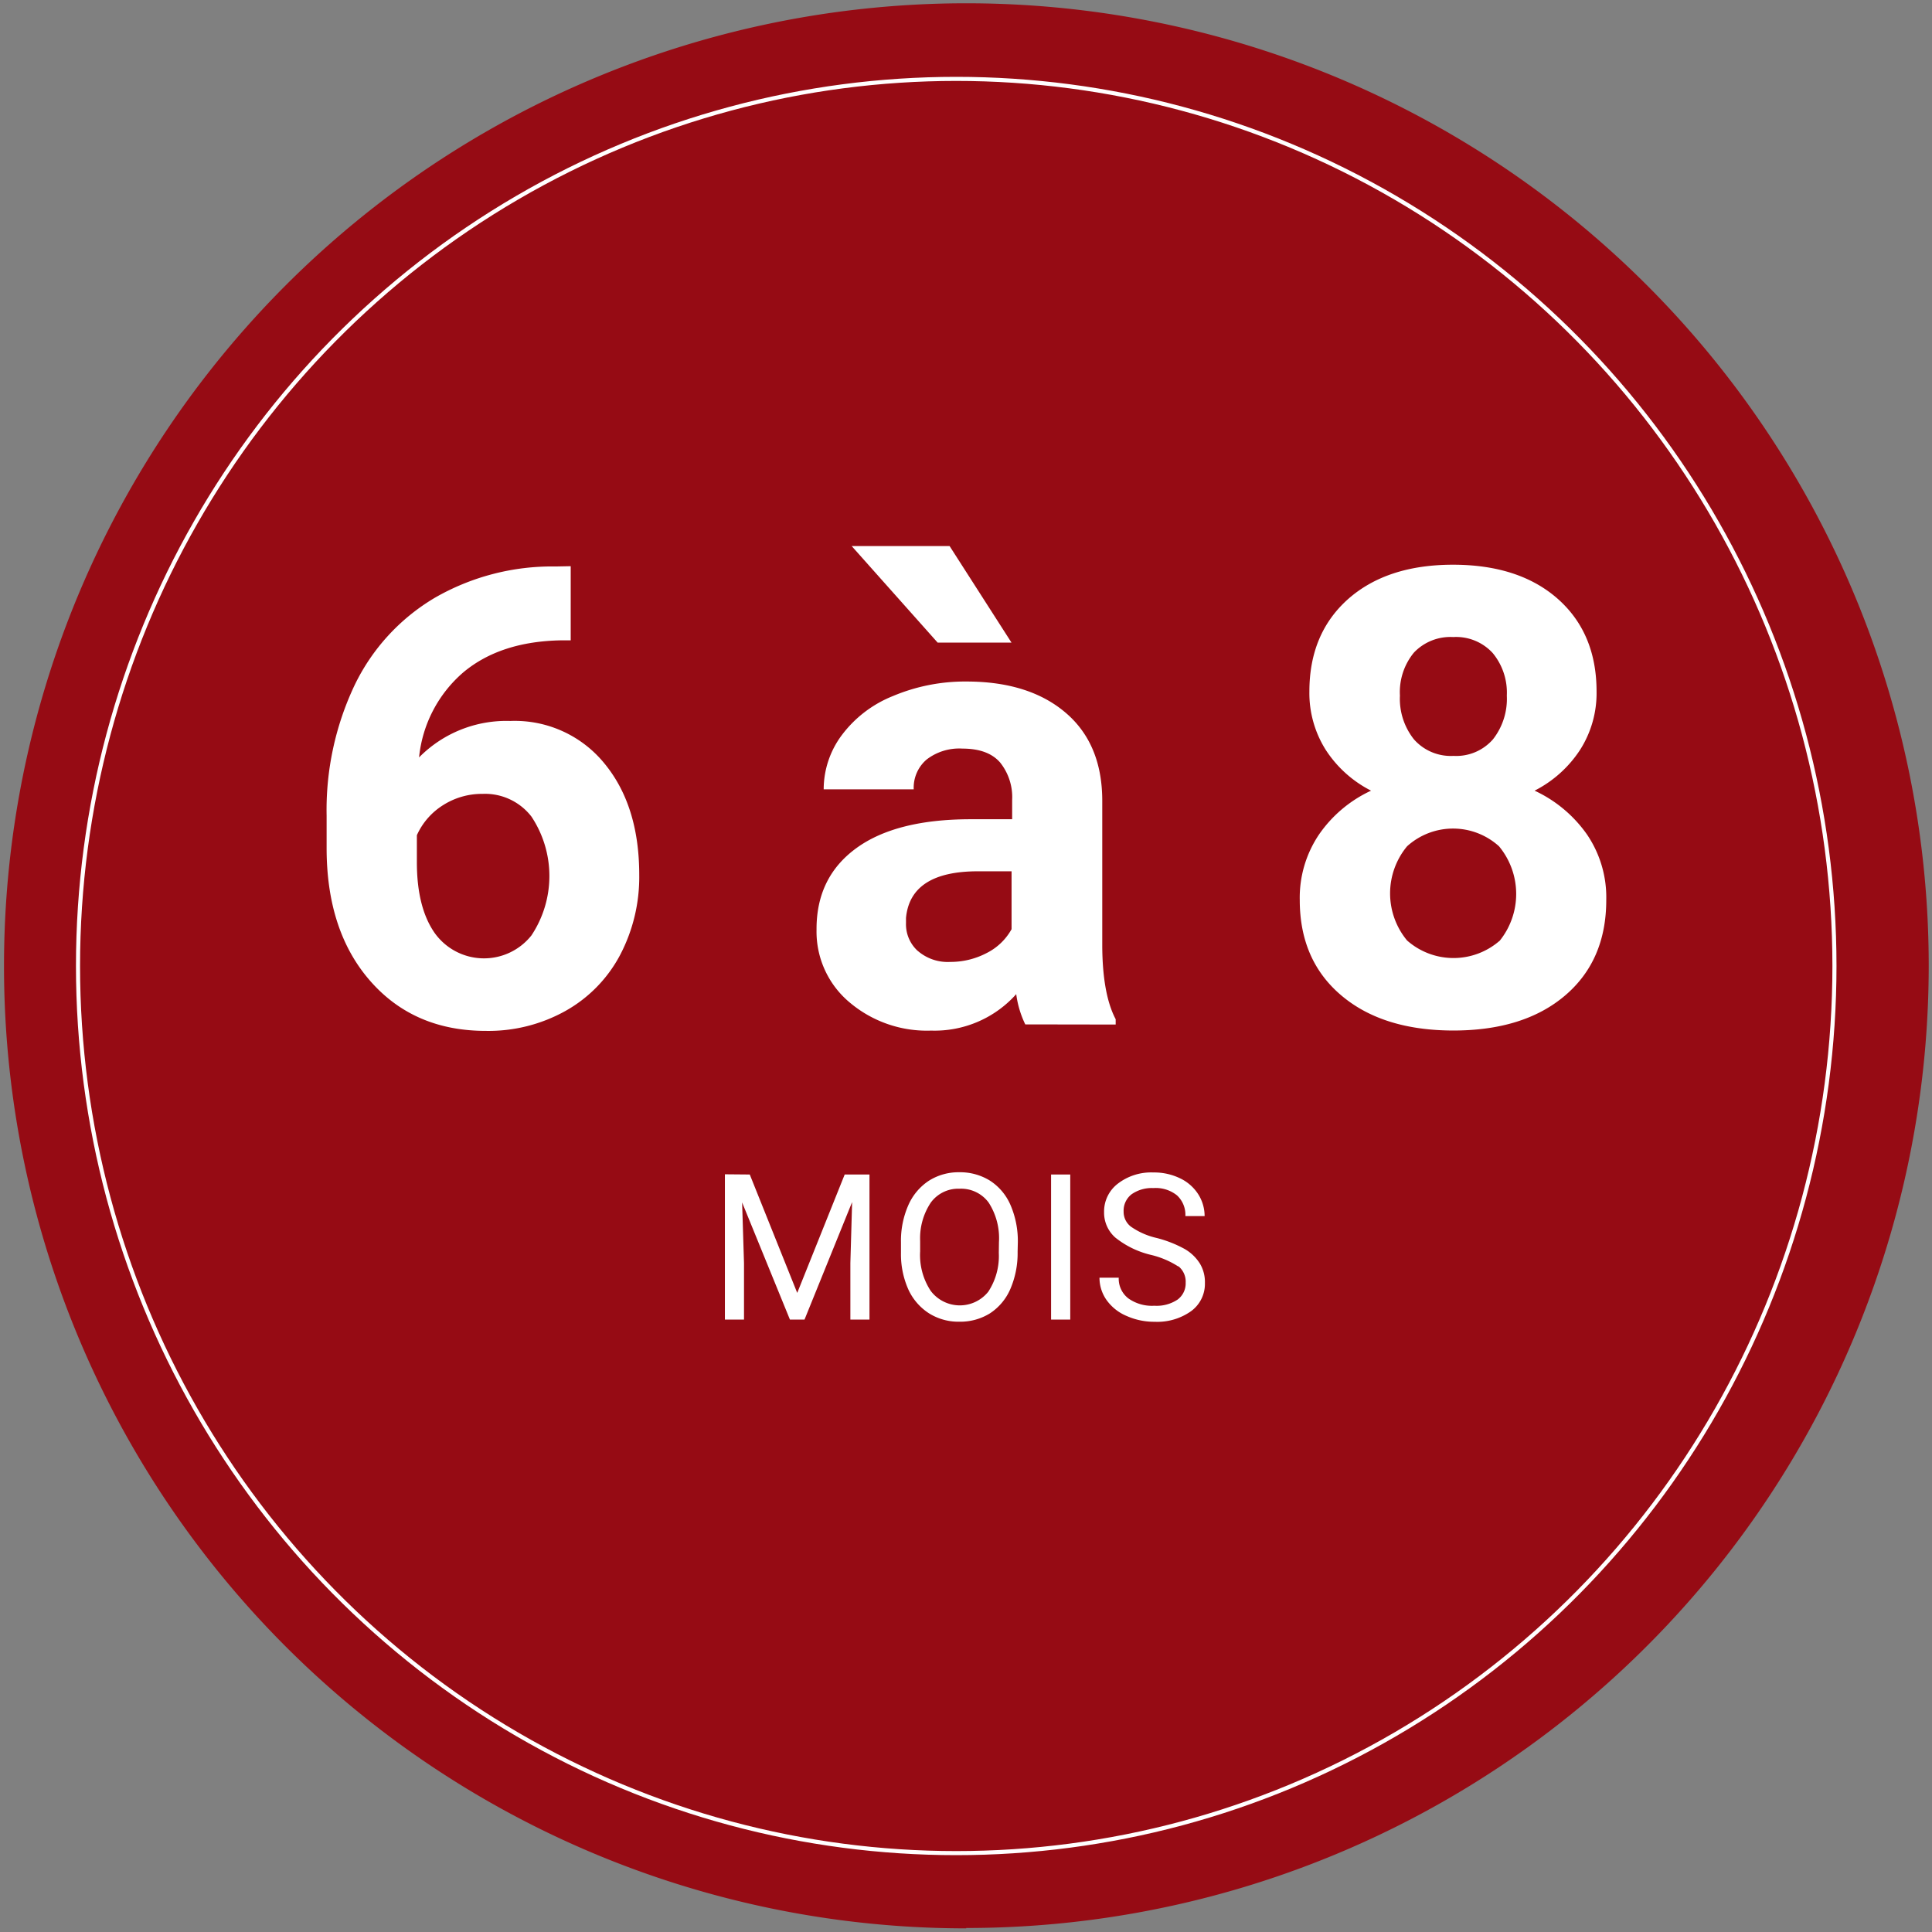
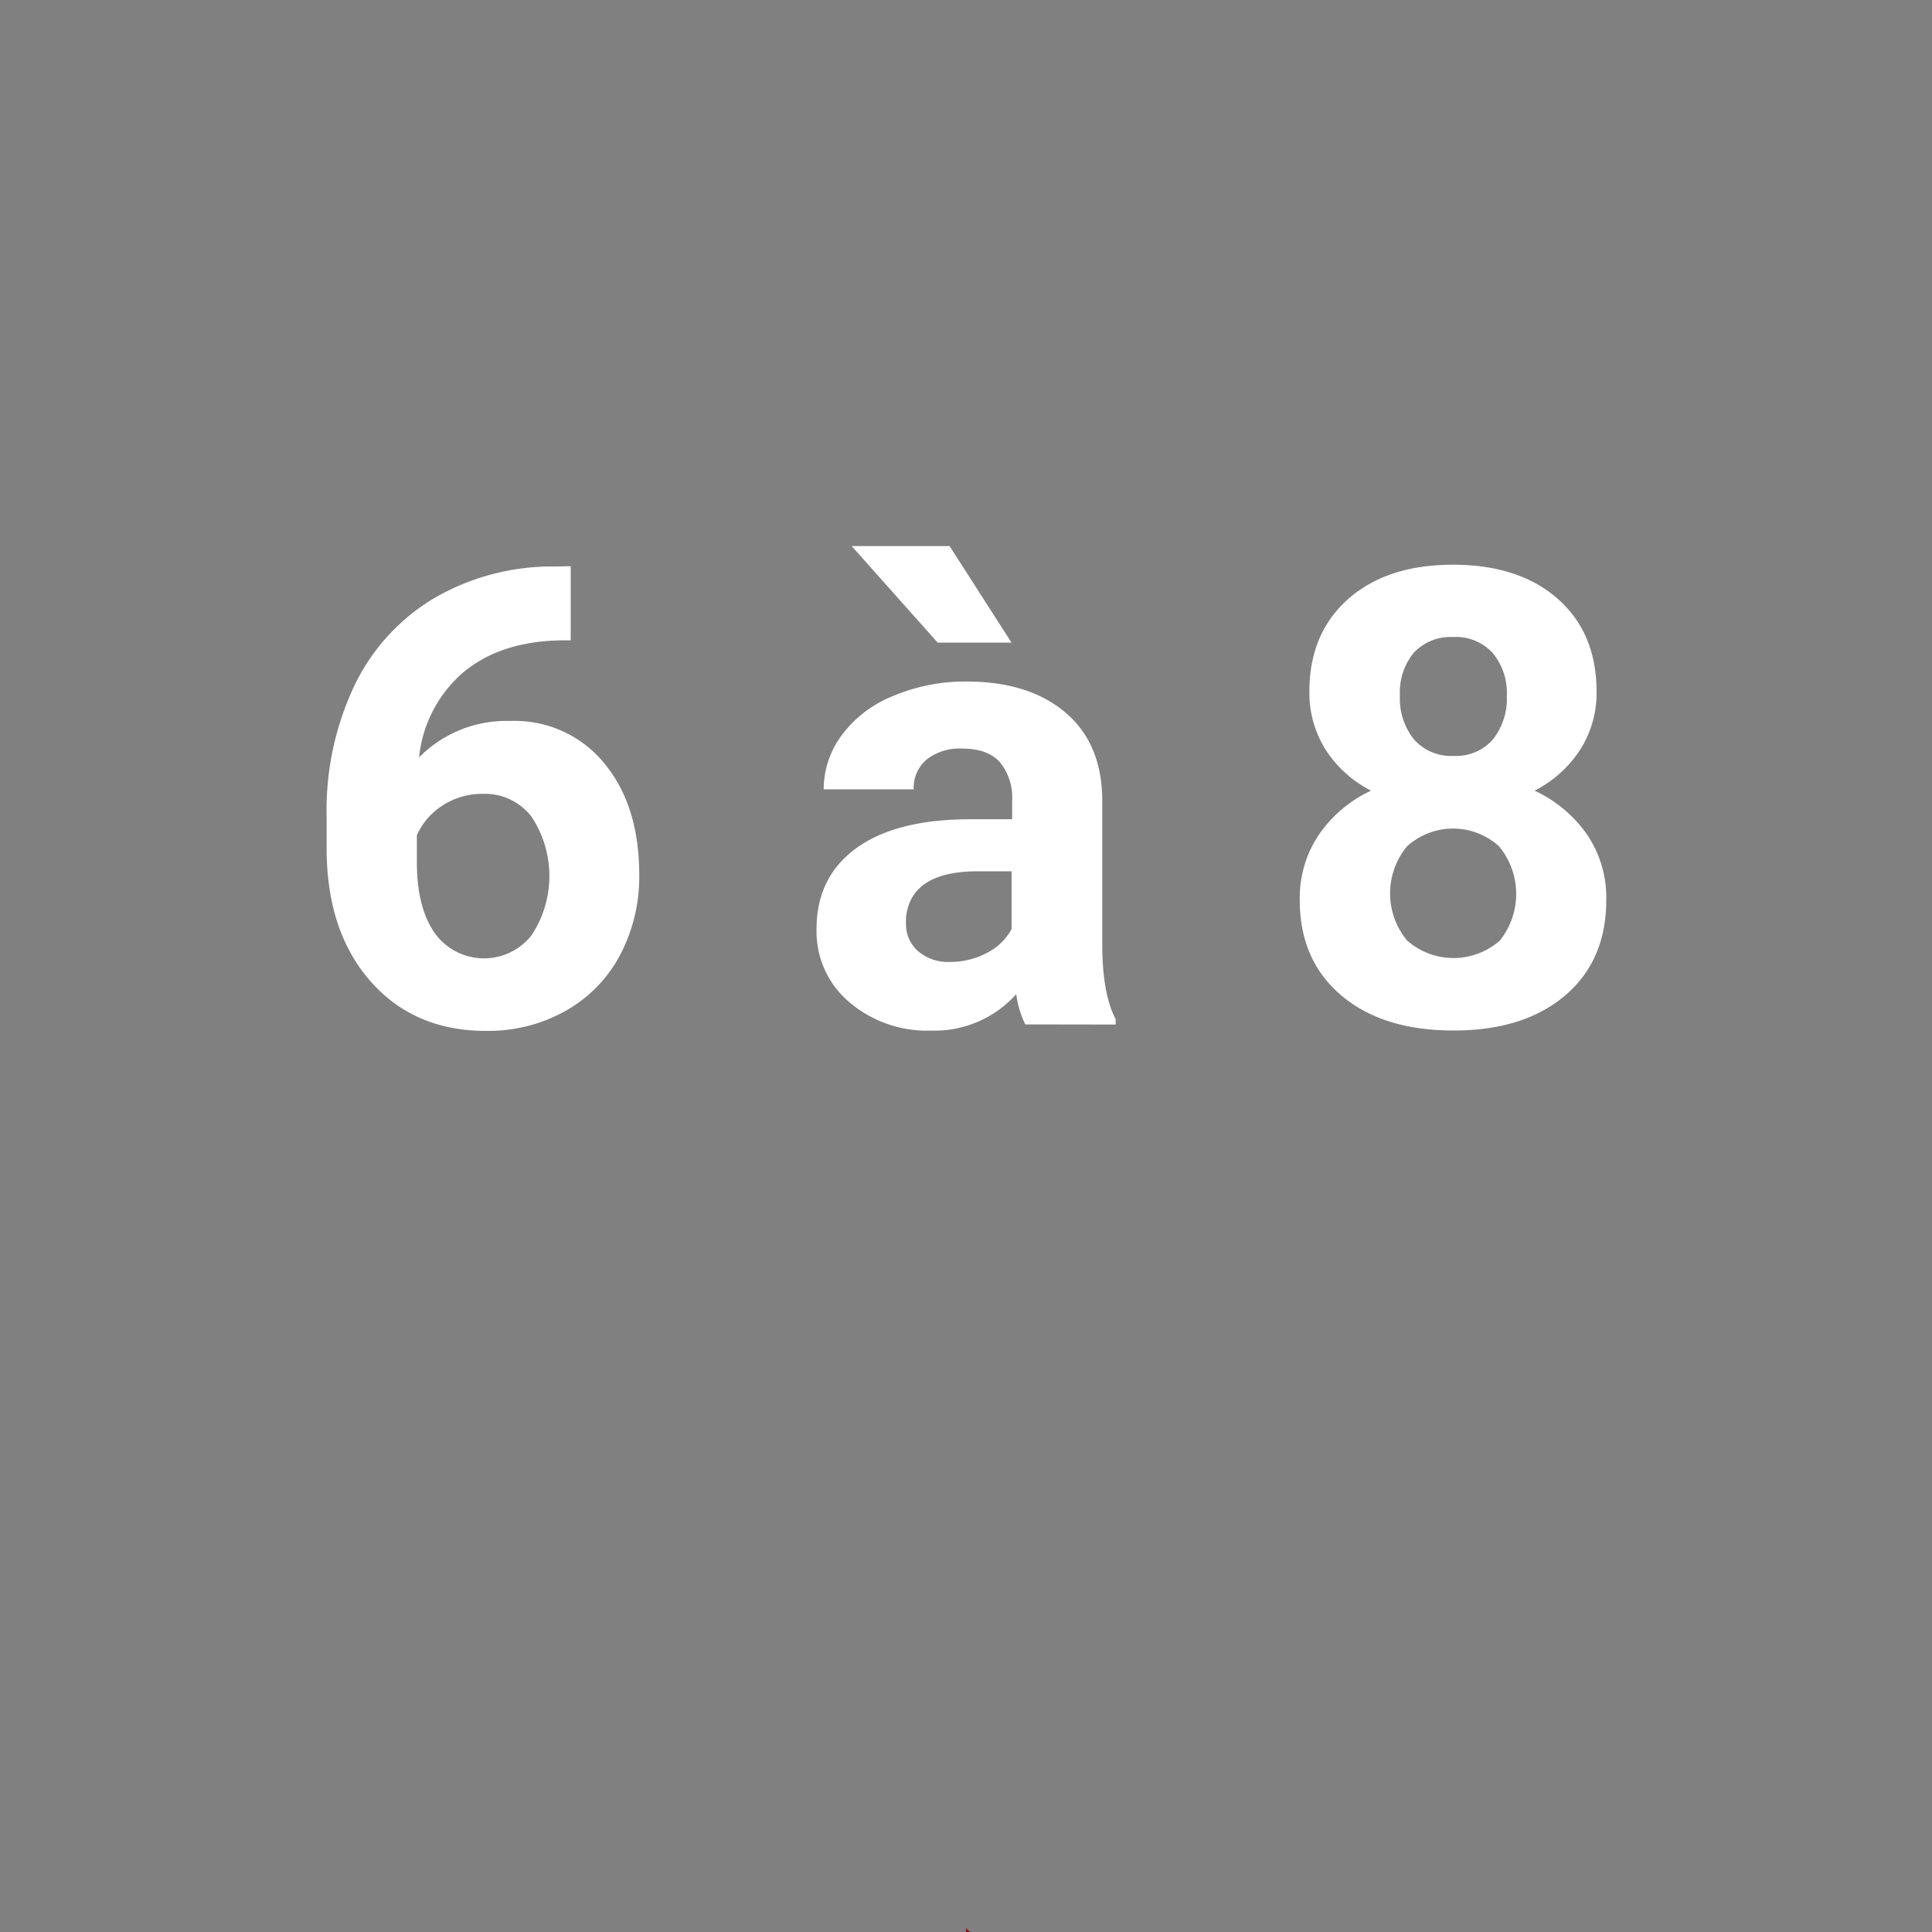
<svg xmlns="http://www.w3.org/2000/svg" id="Calque_1" data-name="Calque 1" viewBox="0 0 265 265">
  <rect x="0" y="0" width="265" height="265" fill="#808080" stroke="none" />
  <defs>
    <style>.cls-1{fill:#960b14;}.cls-2{fill:none;stroke:#fff;stroke-width:0.56px;}.cls-3{fill:#fff;}</style>
  </defs>
  <title>cercle_12_mois</title>
-   <path class="cls-1" d="M132.5,264.45A132,132,0,1,0,.55,132.5a131.95,131.95,0,0,0,132,132" />
-   <ellipse class="cls-2" cx="131.16" cy="132.5" rx="120.46" ry="121.68" />
-   <path class="cls-3" d="M161.63,173.68a2.71,2.71,0,0,1,1,2.26,2.76,2.76,0,0,1-1.1,2.31,5.16,5.16,0,0,1-3.19.85,5.59,5.59,0,0,1-3.56-1,3.4,3.4,0,0,1-1.33-2.85h-2.64a5.28,5.28,0,0,0,1,3.11,6.43,6.43,0,0,0,2.74,2.15,9.28,9.28,0,0,0,3.83.79,8,8,0,0,0,5-1.46,4.64,4.64,0,0,0,1.89-3.87,4.9,4.9,0,0,0-.68-2.64,6,6,0,0,0-2.07-2,16.19,16.19,0,0,0-3.89-1.53,10.06,10.06,0,0,1-3.51-1.55,2.55,2.55,0,0,1-1-2.06,2.85,2.85,0,0,1,1.08-2.37,4.81,4.81,0,0,1,3-.86,4.65,4.65,0,0,1,3.24,1,3.62,3.62,0,0,1,1.15,2.84h2.64a5.59,5.59,0,0,0-.88-3,6,6,0,0,0-2.49-2.18,8.14,8.14,0,0,0-3.66-.8,7.48,7.48,0,0,0-4.88,1.54,4.8,4.8,0,0,0-1.88,3.89,4.55,4.55,0,0,0,1.53,3.49,12.36,12.36,0,0,0,4.92,2.39,12.05,12.05,0,0,1,3.72,1.58m-14.81-12.61h-2.63V181h2.63ZM137,171.85a8.93,8.93,0,0,1-1.44,5.32,5,5,0,0,1-7.9-.11,8.9,8.9,0,0,1-1.45-5.4V170.2a8.81,8.81,0,0,1,1.47-5.26,4.66,4.66,0,0,1,3.92-1.89,4.7,4.7,0,0,1,4,1.89,9,9,0,0,1,1.42,5.44Zm2.61-1.44a12.46,12.46,0,0,0-1-5.11,7.52,7.52,0,0,0-2.81-3.35,7.75,7.75,0,0,0-4.22-1.16,7.58,7.58,0,0,0-4.18,1.17,7.72,7.72,0,0,0-2.82,3.37,12.12,12.12,0,0,0-1,5.08v1.43a11.86,11.86,0,0,0,1,5,7.69,7.69,0,0,0,2.83,3.29,7.6,7.6,0,0,0,4.17,1.16,7.72,7.72,0,0,0,4.21-1.15,7.55,7.55,0,0,0,2.79-3.33,12.42,12.42,0,0,0,1-5.11Zm-40.18-9.34V181h2.62v-7.75l-.26-8.32L108.35,181h2l6.53-16.12-.24,8.37V181h2.62v-19.9h-3.4l-6.51,16.24-6.51-16.24Z" />
+   <path class="cls-1" d="M132.5,264.45a131.95,131.95,0,0,0,132,132" />
  <path class="cls-3" d="M204.78,101.41a6.68,6.68,0,0,1-5.41,2.27,6.74,6.74,0,0,1-5.43-2.27,8.93,8.93,0,0,1-1.92-6,8.52,8.52,0,0,1,1.92-5.9,6.9,6.9,0,0,1,5.39-2.13,6.8,6.8,0,0,1,5.42,2.2,8.51,8.51,0,0,1,1.93,5.83,9,9,0,0,1-1.9,6m.89,27.65A9.63,9.63,0,0,1,193,129a10.12,10.12,0,0,1,0-12.92,9.39,9.39,0,0,1,12.61,0,10.25,10.25,0,0,1,.06,13m8-46.94q-5.31-4.68-14.37-4.68t-14.4,4.72q-5.3,4.73-5.3,12.67a14.59,14.59,0,0,0,2.24,8,16.1,16.1,0,0,0,6.22,5.6,17.73,17.73,0,0,0-7.13,6,15.49,15.49,0,0,0-2.65,9q0,8.25,5.68,13.07t15.38,4.83q9.7,0,15.34-4.81t5.64-13.09a15.33,15.33,0,0,0-2.65-9,18.06,18.06,0,0,0-7.18-6,16.23,16.23,0,0,0,6.24-5.6,14.44,14.44,0,0,0,2.26-8q0-8-5.32-12.71m-83.42-7.24H116.82l11.79,13.24h10.13Zm-4.36,55.54a4.93,4.93,0,0,1-1.62-3.8l0-.73q.6-6.4,9.87-6.4h4.61v7.94a8,8,0,0,1-3.41,3.27,10.68,10.68,0,0,1-5,1.22,6.28,6.28,0,0,1-4.44-1.5m27.13,10.09v-.73c-1.19-2.25-1.81-5.57-1.84-9.95v-20q0-7.79-5-12.07t-13.56-4.3a25.48,25.48,0,0,0-10.17,2,16.31,16.31,0,0,0-7,5.36,12.43,12.43,0,0,0-2.48,7.43h12.35a5.07,5.07,0,0,1,1.78-4.1,7.33,7.33,0,0,1,4.89-1.49q3.54,0,5.19,1.92a7.6,7.6,0,0,1,1.64,5.13v2.64h-5.68q-10.29,0-15.74,4T112,127.52a12.65,12.65,0,0,0,4.46,9.91,16.42,16.42,0,0,0,11.26,3.93,15,15,0,0,0,11.67-5,13.57,13.57,0,0,0,1.24,4.15ZM72.89,112a14.72,14.72,0,0,1,0,16.31,8.31,8.31,0,0,1-13.27-.34q-2.43-3.48-2.44-9.66v-3.75a9.41,9.41,0,0,1,3.59-4.12,9.94,9.94,0,0,1,5.43-1.55A8.05,8.05,0,0,1,72.89,112m3.34-34.3A32.22,32.22,0,0,0,59.63,82a28.09,28.09,0,0,0-11,12,39.93,39.93,0,0,0-3.83,17.88v4.44q0,11.41,6,18.25t15.87,6.83a21.65,21.65,0,0,0,10.88-2.73A18.93,18.93,0,0,0,85.05,131a23,23,0,0,0,2.63-11q0-9.5-4.79-15.3A15.85,15.85,0,0,0,70,98.89a16.82,16.82,0,0,0-12.52,5A17.71,17.71,0,0,1,63.6,92.18q5.1-4.23,13.48-4.35h1.2V77.66Z" />
</svg>